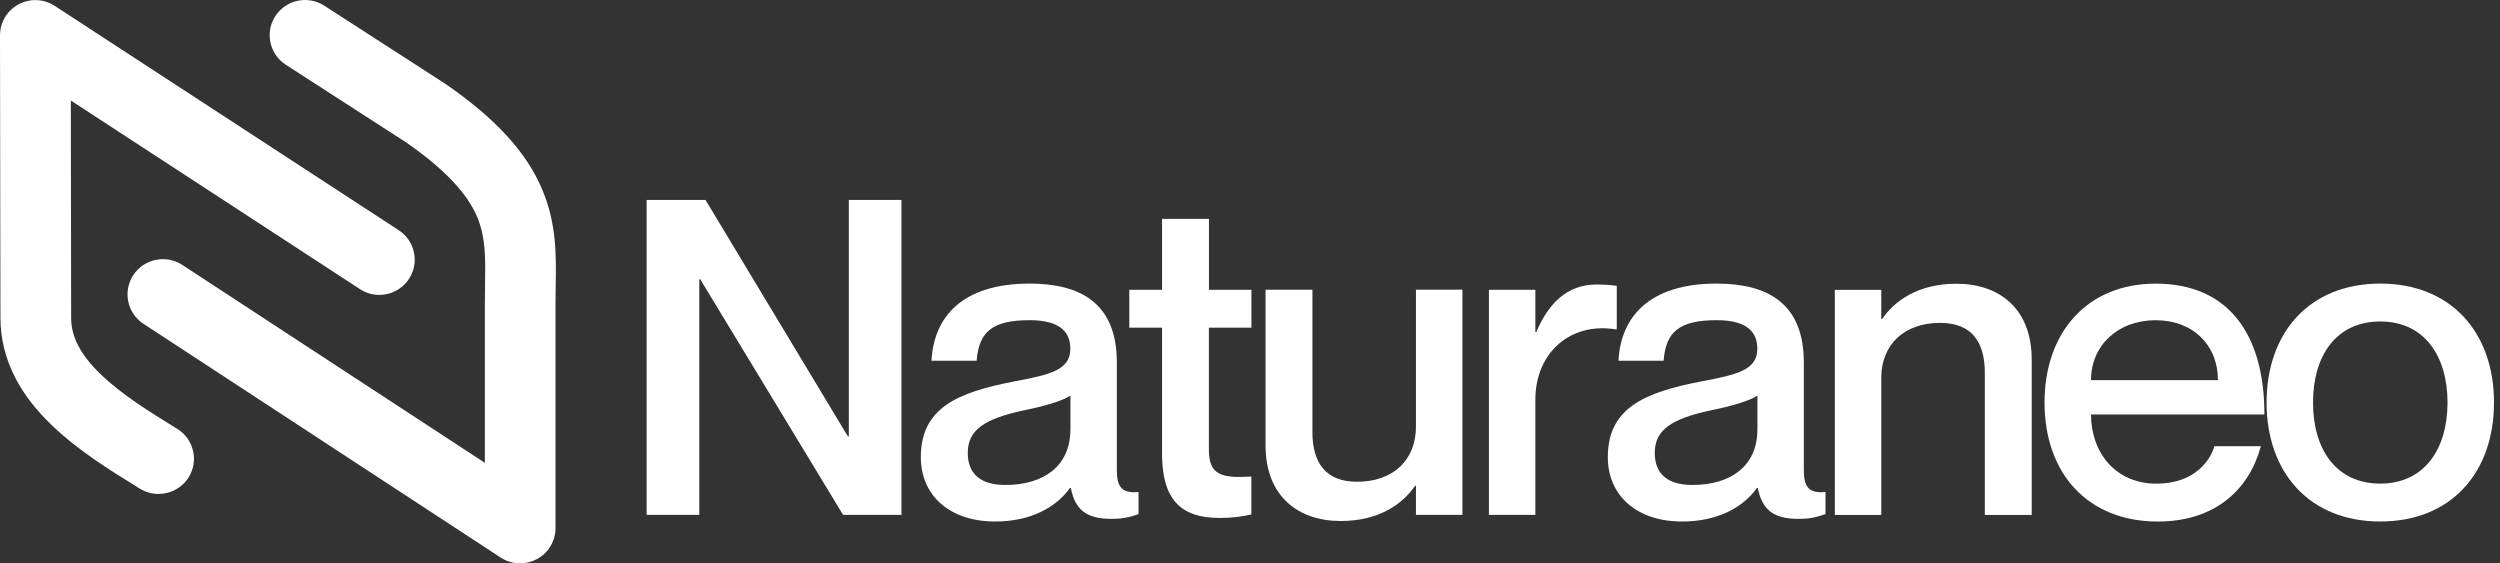
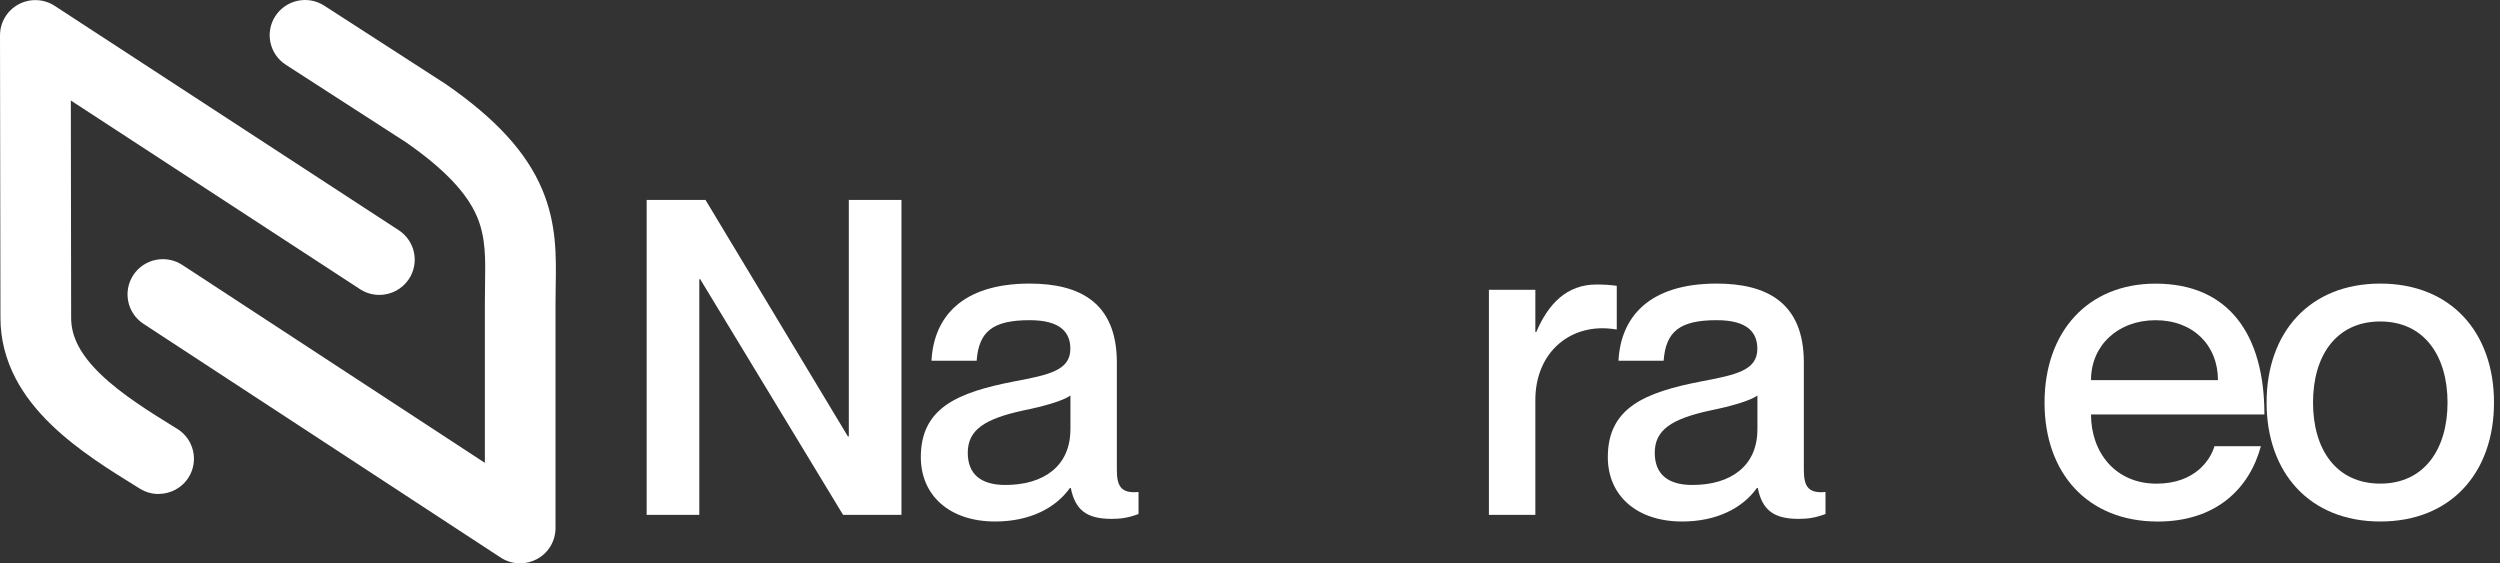
<svg xmlns="http://www.w3.org/2000/svg" width="142" height="32" viewBox="0 0 142 32" fill="none">
  <rect x="0" y="0" width="142" height="32" fill="#333333" stroke="none" />
  <path d="M9.004 28.058C8.642 28.058 8.277 27.961 7.946 27.756L7.833 27.687C6.238 26.702 4.432 25.584 2.936 24.146C2.05 23.294 1.385 22.435 0.902 21.524C0.321 20.419 0.026 19.255 0.026 18.058L0 2.01C0 1.274 0.403 0.598 1.051 0.248C1.701 -0.103 2.489 -0.07 3.106 0.332L22.649 13.077C23.576 13.683 23.835 14.921 23.229 15.845C22.844 16.431 22.201 16.751 21.546 16.751C21.169 16.751 20.789 16.646 20.447 16.423L4.023 5.709L4.041 18.055C4.041 19.14 4.578 20.161 5.731 21.271C6.916 22.412 8.529 23.41 9.955 24.29L10.068 24.359C11.011 24.942 11.299 26.175 10.715 27.111C10.335 27.72 9.68 28.055 9.007 28.055L9.004 28.058Z" fill="white" />
  <path d="M29.547 32C29.161 32 28.778 31.89 28.444 31.673L8.149 18.393C7.222 17.787 6.965 16.546 7.574 15.622C8.182 14.699 9.428 14.443 10.356 15.049L27.54 26.29V17.257C27.54 16.896 27.545 16.551 27.55 16.213C27.576 14.691 27.597 13.491 27.096 12.307C26.52 10.948 25.202 9.57 23.065 8.086L16.234 3.678C15.304 3.077 15.037 1.839 15.64 0.913C16.244 -0.013 17.488 -0.279 18.418 0.322L25.274 4.747C25.292 4.76 25.31 4.77 25.328 4.783C28.162 6.745 29.898 8.641 30.793 10.752C31.622 12.714 31.594 14.525 31.563 16.28C31.558 16.6 31.553 16.93 31.553 17.257V29.997C31.553 30.731 31.147 31.409 30.497 31.757C30.199 31.918 29.87 31.997 29.544 31.997L29.547 32Z" fill="white" />
  <path d="M36.73 11.355H40.072L48.162 24.791H48.213V11.355H51.203V29.245H47.887L39.771 15.858H39.72V29.245H36.73V11.355Z" fill="white" />
  <path d="M58.489 18.186C56.377 18.186 55.599 18.835 55.473 20.488H52.909C53.035 18.035 54.617 16.108 58.486 16.108C61.325 16.108 63.437 17.185 63.437 20.588V26.669C63.437 27.569 63.637 28.045 64.668 27.945V29.196C64.064 29.421 63.637 29.472 63.134 29.472C61.726 29.472 61.073 28.971 60.822 27.72H60.77C59.966 28.846 58.51 29.621 56.524 29.621C53.911 29.621 52.303 28.119 52.303 25.968C52.303 23.166 54.389 22.289 57.605 21.665C59.591 21.289 60.796 21.038 60.796 19.813C60.796 18.887 60.244 18.186 58.484 18.186H58.489ZM60.801 24.392V22.465C60.375 22.765 59.344 23.067 58.111 23.317C55.925 23.793 54.969 24.417 54.969 25.72C54.969 26.896 55.673 27.546 57.104 27.546C59.291 27.546 60.798 26.469 60.798 24.394L60.801 24.392Z" fill="white" />
-   <path d="M68.665 18.61V25.541C68.665 26.991 69.369 27.168 71.077 27.068V29.219C70.551 29.345 69.973 29.419 69.269 29.419C67.157 29.419 66.004 28.467 66.004 25.766V18.61H64.144V16.459H66.004V12.43H68.668V16.459H71.08V18.61H68.668H68.665Z" fill="white" />
-   <path d="M83.065 16.459V29.245H80.426V27.592H80.375C79.697 28.592 78.366 29.593 76.154 29.593C73.767 29.593 71.882 28.216 71.882 25.29V16.456H74.546V24.538C74.546 26.264 75.275 27.364 77.084 27.364C79.118 27.364 80.426 26.139 80.426 24.236V16.454H83.065V16.459Z" fill="white" />
  <path d="M91.832 16.234V18.71H91.781C89.243 18.285 87.208 19.987 87.208 22.714V29.245H84.57V16.459H87.208V18.861H87.26C87.938 17.26 88.994 16.16 90.676 16.16C91.129 16.16 91.455 16.185 91.832 16.234Z" fill="white" />
  <path d="M97.51 18.186C95.398 18.186 94.62 18.835 94.494 20.488H91.93C92.056 18.035 93.638 16.108 97.507 16.108C100.346 16.108 102.458 17.185 102.458 20.588V26.669C102.458 27.569 102.658 28.045 103.688 27.945V29.196C103.085 29.421 102.658 29.472 102.155 29.472C100.747 29.472 100.094 28.971 99.843 27.72H99.791C98.987 28.846 97.531 29.621 95.545 29.621C92.932 29.621 91.324 28.119 91.324 25.968C91.324 23.166 93.41 22.289 96.626 21.665C98.612 21.289 99.817 21.038 99.817 19.813C99.817 18.887 99.265 18.186 97.505 18.186H97.51ZM99.822 24.392V22.465C99.396 22.765 98.365 23.067 97.132 23.317C94.946 23.793 93.99 24.417 93.99 25.72C93.99 26.896 94.694 27.546 96.125 27.546C98.311 27.546 99.82 26.469 99.82 24.394L99.822 24.392Z" fill="white" />
-   <path d="M115.401 20.414V29.247H112.737V21.166C112.737 19.439 112.007 18.339 110.198 18.339C108.164 18.339 106.856 19.564 106.856 21.468V29.25H104.218V16.464H106.856V18.116H106.908C107.586 17.116 108.917 16.116 111.128 16.116C113.515 16.116 115.401 17.492 115.401 20.419V20.414Z" fill="white" />
  <path d="M125.78 25.343H128.418C127.765 27.771 125.854 29.623 122.563 29.623C118.568 29.623 116.13 26.871 116.13 22.867C116.13 18.863 118.568 16.111 122.437 16.111C126.584 16.111 128.618 18.989 128.618 23.542H118.769C118.769 25.694 120.151 27.472 122.489 27.472C124.675 27.472 125.554 26.121 125.78 25.346V25.343ZM118.769 21.59H125.98C125.98 19.613 124.572 18.188 122.437 18.188C120.302 18.188 118.769 19.616 118.769 21.59Z" fill="white" />
  <path d="M135.2 29.621C131.18 29.621 128.742 26.843 128.742 22.865C128.742 18.887 131.18 16.108 135.2 16.108C139.221 16.108 141.659 18.887 141.659 22.865C141.659 26.843 139.221 29.621 135.2 29.621ZM135.2 27.469C137.713 27.469 139.02 25.492 139.02 22.865C139.02 20.237 137.713 18.26 135.2 18.26C132.688 18.26 131.38 20.212 131.38 22.865C131.38 25.517 132.688 27.469 135.2 27.469Z" fill="white" />
</svg>